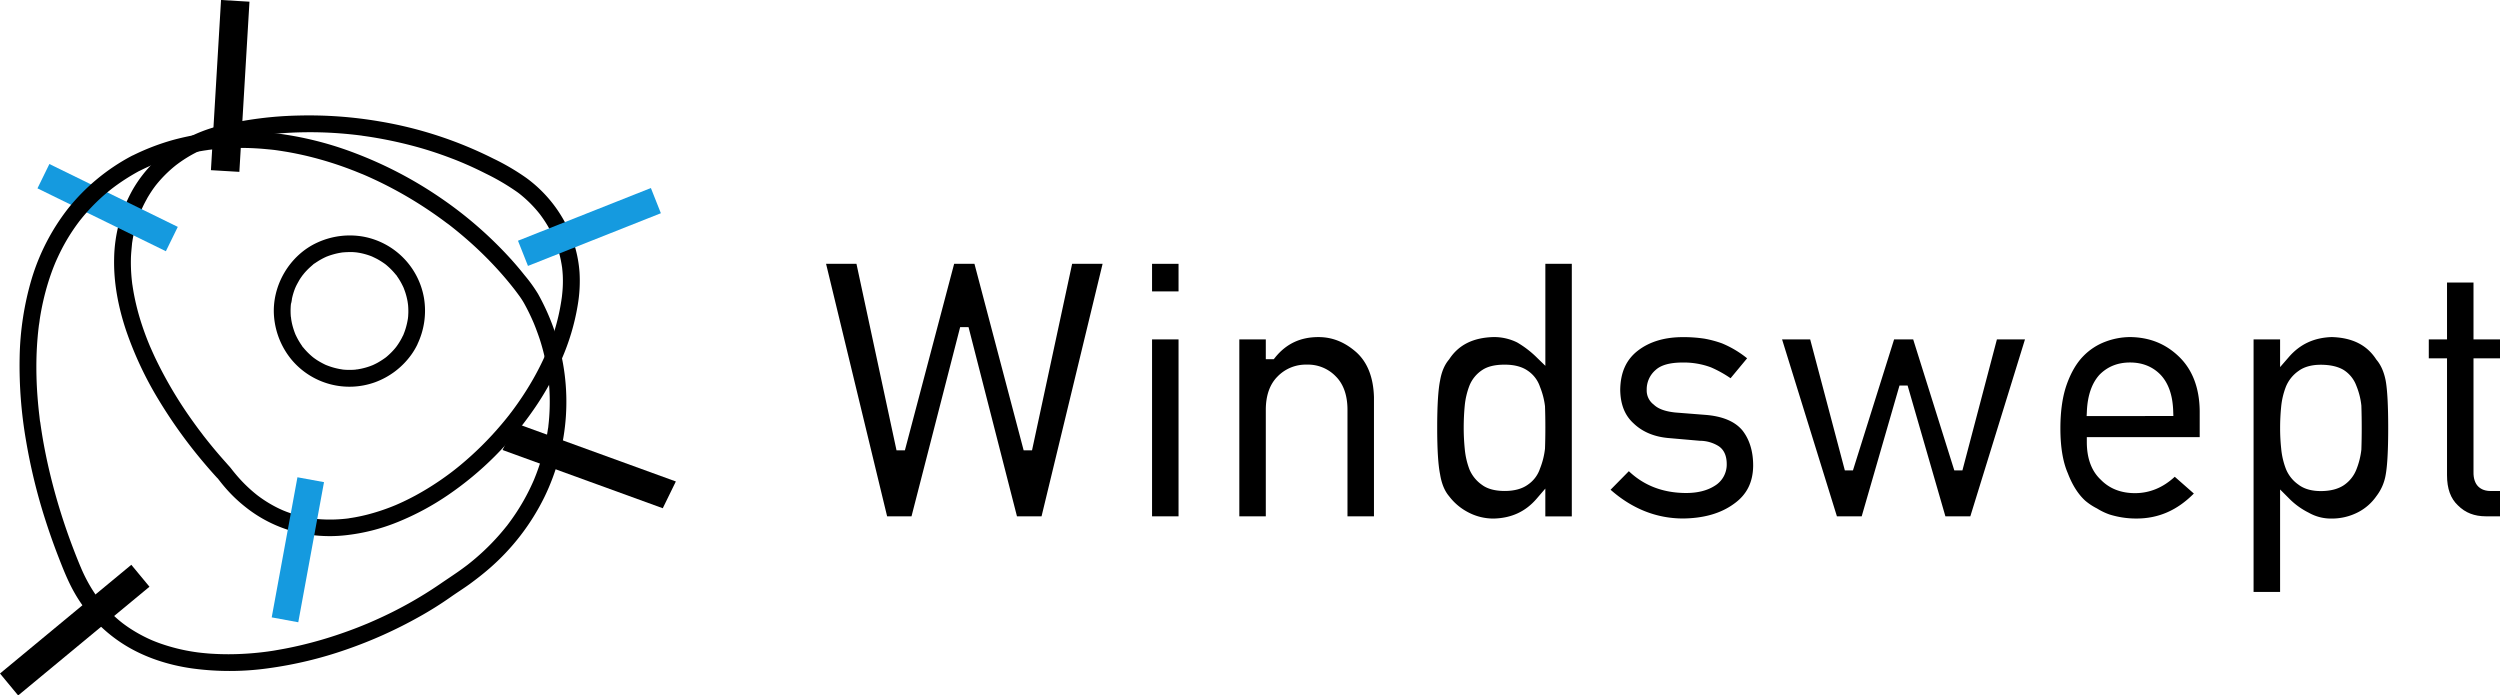
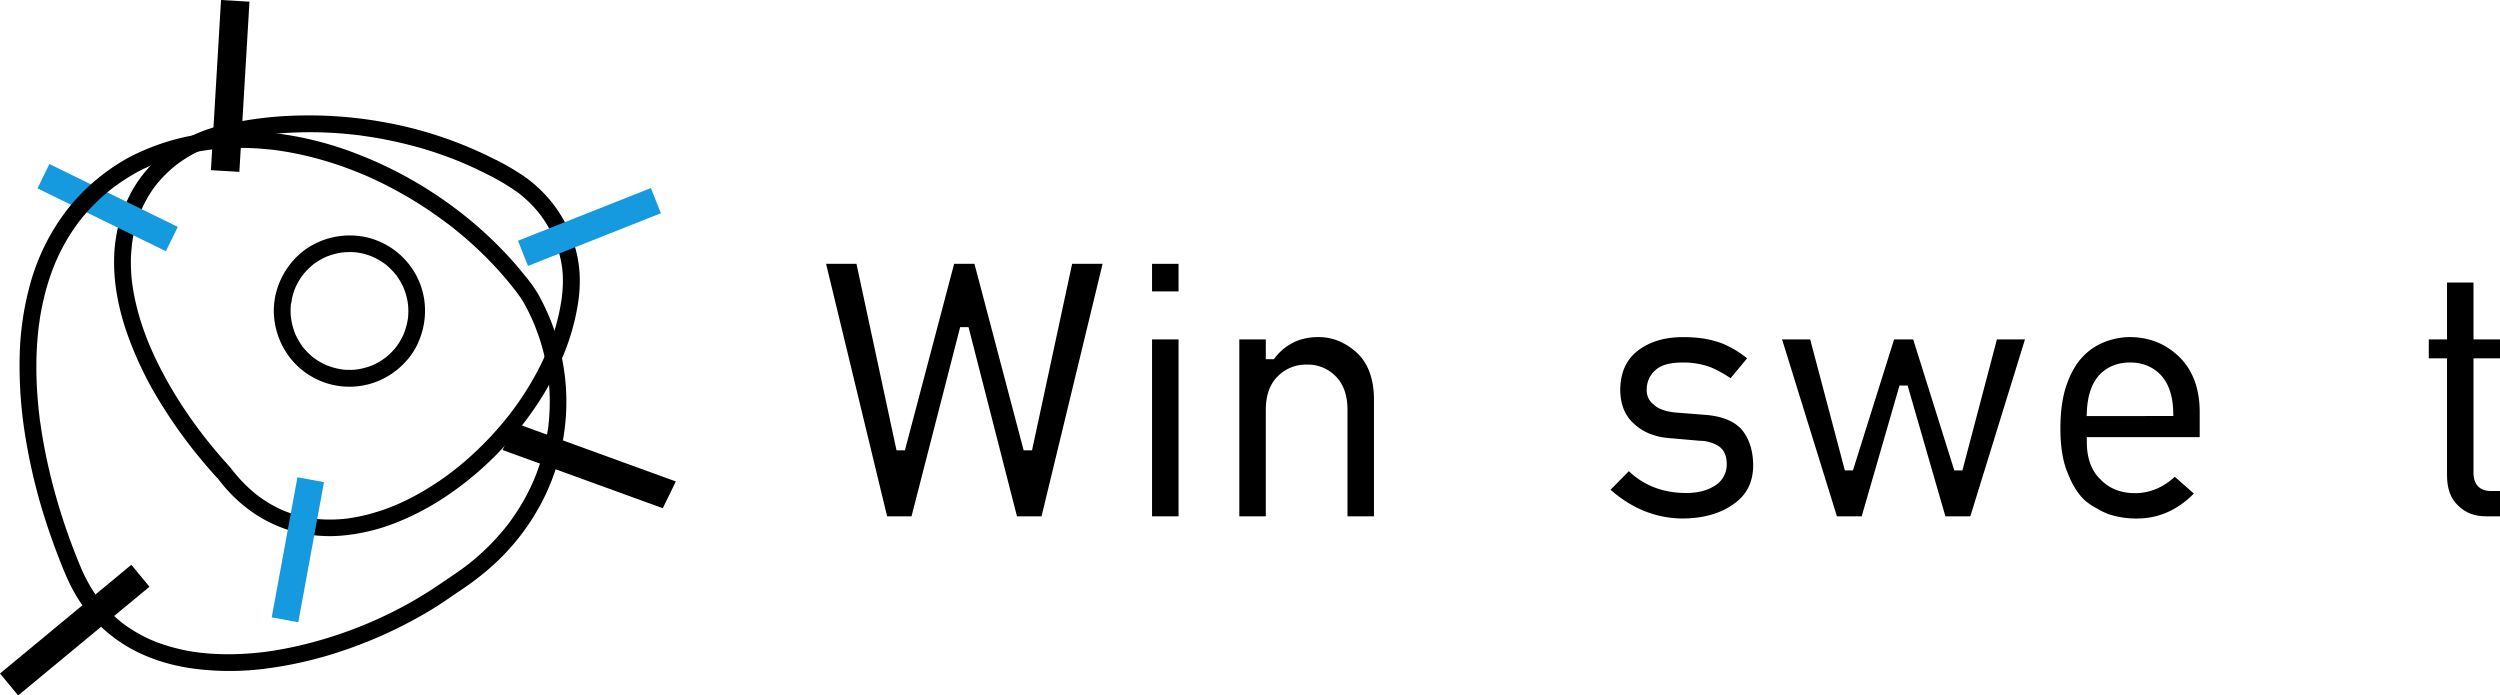
<svg xmlns="http://www.w3.org/2000/svg" xmlns:ns1="http://sodipodi.sourceforge.net/DTD/sodipodi-0.dtd" xmlns:ns2="http://www.inkscape.org/namespaces/inkscape" id="Layer_1" data-name="Layer 1" viewBox="0 0 1490.579 414.643" version="1.1" ns1:docname="logo_Windswept.svg" ns2:version="1.3.2 (091e20ef0f, 2023-11-25)" ns2:export-filename="C:\Users\rodre\OneDrive\Windswept and interesting\Marketing, Branding, Media, web and headed paper\Logo &amp; 3D\W&amp;IColour_graphic.png" ns2:export-xdpi="131.019" ns2:export-ydpi="131.019" width="1490.579" height="414.643">
  <ns1:namedview id="namedview43" pagecolor="#ffffff" bordercolor="#666666" borderopacity="1.0" ns2:pageshadow="2" ns2:pageopacity="0.0" ns2:pagecheckerboard="0" showgrid="false" ns2:zoom="0.10499045" ns2:cx="2509.752" ns2:cy="333.36364" ns2:window-width="1920" ns2:window-height="1022" ns2:window-x="0" ns2:window-y="0" ns2:window-maximized="1" ns2:current-layer="layer1" ns2:showpageshadow="2" ns2:deskcolor="#d1d1d1" />
  <defs id="defs4">
    <style id="style2">.cls-1{fill:#159adf;}</style>
  </defs>
  <g ns2:groupmode="layer" id="layer2" ns2:label="back" transform="translate(-1.817,-3.275)" />
  <path d="m 78.875,113.528 a 86.76,86.76 0 0 0 -10.83,40.79 c -0.31,14.42 2.53,28.89 7.07,42.53 a 211,211 0 0 0 19.49,41.58 290.34,290.34 0 0 0 26.69,37.18 q 3.47,4.13 7.08,8.12 l 0.77,0.84 c 0.16,0.18 0.33,0.39 0.51,0.56 0.18,0.17 0.47,0.23 0.08,0 -0.39,-0.23 -0.19,-0.25 0,0 0.19,0.25 0.69,0.89 1,1.28 l 0.7,0.9 q 1.41,1.78 2.88,3.48 a 87.1,87.1 0 0 0 12.15,11.6 79.94,79.94 0 0 0 28.83,14.57 85.4,85.4 0 0 0 30.54,2.2 115.74,115.74 0 0 0 31.28,-7.9 159.11,159.11 0 0 0 30.25,-16.27 194,194 0 0 0 27.57,-22.87 201.89,201.89 0 0 0 23.16,-27.79 169.71,169.71 0 0 0 16.71,-30 135.26,135.26 0 0 0 9.62,-32.2 85.42,85.42 0 0 0 1.11,-19.75 74.06,74.06 0 0 0 -4.76,-21.32 79,79 0 0 0 -27,-35 137,137 0 0 0 -19.62,-11.5 238.52,238.52 0 0 0 -68,-22.2 249.74,249.74 0 0 0 -48.15,-3.47 217.89,217.89 0 0 0 -47,6.1 86.14,86.14 0 0 0 -38.8,21.31 76.86,76.86 0 0 0 -13.31,17.19 5.019,5.019 0 1 0 8.67,5.06 c 0.87,-1.52 1.79,-3 2.77,-4.48 0.46,-0.7 0.94,-1.4 1.44,-2.08 l 0.8,-1.09 0.35,-0.46 c -0.23,0.31 -0.43,0.54 -0.07,0.1 a 74.37,74.37 0 0 1 7.15,-7.8 q 1.88,-1.78 3.89,-3.43 l 0.9,-0.73 c 0.2,-0.15 0.39,-0.32 0.6,-0.47 0,0 -0.71,0.53 -0.25,0.2 0.72,-0.54 1.44,-1.08 2.17,-1.59 a 77.38,77.38 0 0 1 8.87,-5.43 q 2.4,-1.26 4.88,-2.37 l 1.07,-0.46 -0.3,0.13 c 0.22,-0.12 0.48,-0.2 0.71,-0.3 0.85,-0.34 1.69,-0.66 2.55,-1 a 86.33,86.33 0 0 1 10.11,-3 q 5.47,-1.28 11,-2.25 2.88,-0.51 5.79,-0.94 l 1.24,-0.18 0.63,-0.09 h 0.37 l 0.79,-0.1 1.67,-0.21 a 235.93,235.93 0 0 1 46,-1 q 5.76,0.45 11.5,1.15 l 1.48,0.19 0.64,0.08 c -0.06,0 -0.86,-0.12 -0.27,0 1.06,0.15 2.12,0.29 3.18,0.45 q 2.86,0.43 5.71,0.93 c 7.59,1.32 15.13,3 22.56,5 7.43,2 14.84,4.46 22.08,7.24 q 2.67,1 5.32,2.12 l 1.37,0.57 c -0.81,-0.34 0,0 0.36,0.16 l 2.72,1.18 c 3.53,1.58 7,3.24 10.47,5 a 136,136 0 0 1 19,11.23 l 1.08,0.82 c -0.7,-0.53 -0.15,-0.12 0.19,0.16 0.75,0.6 1.49,1.22 2.21,1.85 q 1.95,1.68 3.78,3.51 c 1.21,1.21 2.37,2.46 3.5,3.75 0.54,0.61 1.06,1.24 1.58,1.88 0.24,0.29 0.48,0.59 0.71,0.89 0.59,0.74 0,-0.05 -0.09,-0.12 a 2.77,2.77 0 0 1 0.45,0.6 70.2,70.2 0 0 1 5.49,8.55 c 0.84,1.54 1.63,3.11 2.35,4.7 0.16,0.34 0.31,0.69 0.46,1 0.05,0.11 0.3,0.7 0,0.09 -0.3,-0.61 0,0.11 0.11,0.27 0.33,0.81 0.64,1.63 0.94,2.46 a 70.23,70.23 0 0 1 2.78,9.77 c 0.16,0.81 0.31,1.61 0.45,2.42 0.08,0.44 0.15,0.87 0.21,1.31 0,0.1 0,0.49 0.08,0.56 -0.14,-0.16 -0.12,-1 0,-0.2 0.2,1.7 0.36,3.41 0.45,5.13 a 70.82,70.82 0 0 1 -0.27,10.3 c -0.06,0.61 -0.12,1.22 -0.19,1.83 0,0.28 -0.07,0.56 -0.1,0.85 -0.03,0.29 -0.2,1.53 -0.08,0.6 0.12,-0.93 0,0.11 -0.05,0.32 -0.05,0.21 -0.09,0.66 -0.14,1 -0.11,0.66 -0.21,1.32 -0.33,2 a 121.29,121.29 0 0 1 -3.61,15.46 q -1.19,3.84 -2.6,7.61 -0.71,1.91 -1.47,3.78 c -0.13,0.33 -0.27,0.65 -0.4,1 -0.07,0.18 -0.48,1.14 -0.16,0.38 0.32,-0.76 -0.13,0.3 -0.22,0.51 l -0.42,1 a 162.26,162.26 0 0 1 -7.54,15 q -4.23,7.44 -9.14,14.43 c -0.82,1.17 -1.65,2.32 -2.49,3.47 l -1.23,1.65 c -0.19,0.25 -0.38,0.51 -0.58,0.76 -0.2,0.25 -1,1.22 -0.47,0.62 0.53,-0.6 -0.29,0.37 -0.39,0.5 l -0.59,0.75 c -0.45,0.58 -0.92,1.16 -1.38,1.73 -0.9,1.12 -1.82,2.22 -2.74,3.31 a 195,195 0 0 1 -24.54,24.31 c -1.09,0.9 -2.19,1.79 -3.3,2.66 l -0.74,0.58 a 6,6 0 0 0 -0.49,0.39 c 0,0 0.83,-0.64 0.39,-0.31 l -1.74,1.32 c -2.23,1.68 -4.51,3.3 -6.82,4.87 a 164.33,164.33 0 0 1 -14.2,8.64 q -3.56,1.91 -7.2,3.63 c -1.25,0.58 -2.5,1.15 -3.77,1.7 l -0.81,0.35 c -0.8,0.35 1.11,-0.46 0,0 l -1.9,0.77 a 121.75,121.75 0 0 1 -14.69,4.8 c -2.48,0.64 -5,1.18 -7.5,1.64 -1.22,0.22 -2.45,0.41 -3.68,0.59 -1,0.14 0.58,-0.07 0.25,0 l -0.95,0.12 c -0.63,0.08 -1.27,0.15 -1.9,0.21 a 86.36,86.36 0 0 1 -14.65,0.23 c -1.2,-0.08 -2.39,-0.2 -3.58,-0.34 l -0.79,-0.09 c -0.84,-0.1 1.25,0.18 0.15,0 l -1.84,-0.29 c -2.36,-0.4 -4.7,-0.91 -7,-1.53 a 71.16,71.16 0 0 1 -7,-2.26 l -1.63,-0.65 c -0.91,-0.36 0.5,0.23 0.21,0.09 l -1,-0.43 c -1.12,-0.5 -2.22,-1 -3.32,-1.57 a 74.5,74.5 0 0 1 -6.49,-3.72 c -1.11,-0.71 -2.2,-1.46 -3.28,-2.23 l -1.5,-1.1 c -0.15,-0.12 -1,-0.72 -0.3,-0.22 0.7,0.5 -0.37,-0.3 -0.51,-0.42 a 86.66,86.66 0 0 1 -11.77,-11.45 q -1.42,-1.66 -2.77,-3.38 c -0.54,-0.69 0.59,0.76 -0.12,-0.16 -0.45,-0.59 -0.9,-1.16 -1.39,-1.7 -0.49,-0.54 -1.19,-1.31 -1.78,-2 q -3.48,-3.87 -6.83,-7.86 c -2.29,-2.73 -4.52,-5.51 -6.72,-8.32 -0.13,-0.17 -0.58,-0.75 0.05,0.07 l -0.36,-0.48 -0.74,-1 -1.85,-2.42 c -1.09,-1.47 -2.16,-2.94 -3.23,-4.43 a 248.59,248.59 0 0 1 -22.73,-38.2 q -1.17,-2.48 -2.28,-5 l -1.05,-2.37 c 0.4,0.93 -0.05,-0.13 -0.19,-0.48 l -0.54,-1.31 q -2.06,-5.08 -3.8,-10.3 a 142.19,142.19 0 0 1 -5.18,-20.33 c -0.14,-0.81 -0.27,-1.63 -0.4,-2.44 -0.07,-0.44 -0.13,-0.88 -0.19,-1.31 a 5.21,5.21 0 0 0 -0.08,-0.57 c 0.09,0.33 0.11,0.86 0,0.21 -0.21,-1.74 -0.4,-3.48 -0.54,-5.23 -0.26,-3.32 -0.36,-6.66 -0.29,-10 0.07,-3.34 0.47,-6.55 0.74,-9.84 0,0.14 -0.17,1.17 0,0.25 0,-0.18 0.06,-0.36 0.08,-0.54 0.06,-0.36 0.11,-0.72 0.17,-1.08 0.15,-0.89 0.31,-1.79 0.49,-2.68 0.32,-1.6 0.69,-3.2 1.11,-4.78 a 76.79,76.79 0 0 1 3,-9 c 0.06,-0.17 0.49,-1.24 0.23,-0.6 -0.26,0.64 0.25,-0.58 0.33,-0.76 q 0.49,-1.1 1,-2.19 c 0.73,-1.52 1.51,-3 2.34,-4.49 a 5.019,5.019 0 1 0 -8.67,-5.06 z" id="path8" />
  <rect class="cls-1" x="74.873" y="-154.691" width="16.16" height="85.24" transform="rotate(116.09)" id="rect20" />
  <rect x="309.321" y="154.434" width="16.98" height="101.64" transform="rotate(50.38)" id="rect10" />
  <polygon points="679.39,309.91 583.86,275.19 591.66,259.23 687.19,293.95 " id="polygon12" transform="translate(-284.225,-6.882)" />
  <rect x="-148.54" y="-93.824" width="16.98" height="101.64" transform="rotate(-176.6)" id="rect14" />
  <rect class="cls-1" x="247.263" y="-319.426" width="16.16" height="85.24" transform="rotate(68.37)" id="rect16" />
  <rect class="cls-1" x="-241.937" y="-332.776" width="16.102" height="84.933" transform="rotate(-169.592)" id="rect18" style="stroke-width:0.996" />
  <path d="m 240.075,200.518 a 41.66,41.66 0 0 1 -3.18,5.39 c -0.26,0.37 -0.53,0.74 -0.8,1.1 -0.67,0.93 0.53,-0.64 0.06,-0.07 -0.15,0.17 -0.29,0.35 -0.43,0.52 -0.68,0.83 -1.39,1.62 -2.14,2.39 -0.75,0.77 -1.26,1.25 -1.92,1.85 l -1.13,1 c -0.17,0.14 -0.35,0.27 -0.52,0.42 -0.88,0.72 0.34,-0.23 0,0 a 51.24,51.24 0 0 1 -4.84,3.13 q -1.29,0.7 -2.64,1.32 a 6.43,6.43 0 0 1 -0.6,0.26 l 0.3,-0.12 -1.53,0.59 a 39.88,39.88 0 0 1 -5.68,1.59 l -1.29,0.24 -0.65,0.1 c -0.89,0.15 0.28,-0.07 0.36,0 a 5.81,5.81 0 0 0 -1.47,0.16 c -0.55,0.05 -1.1,0.09 -1.65,0.11 a 38.75,38.75 0 0 1 -5.8,-0.14 l -0.83,-0.09 c -0.69,-0.07 1,0.16 0.34,0 l -1.49,-0.24 c -1,-0.19 -2,-0.41 -3,-0.67 -1,-0.26 -1.87,-0.53 -2.79,-0.84 l -1.46,-0.53 -0.65,-0.26 c -0.94,-0.38 0.92,0.43 -0.08,0 a 48.13,48.13 0 0 1 -5.38,-2.91 c -0.82,-0.53 -1.61,-1.09 -2.39,-1.67 -0.78,-0.58 0.13,0.07 0.21,0.16 a 4.45,4.45 0 0 0 -0.53,-0.42 c -0.44,-0.36 -0.86,-0.72 -1.28,-1.1 a 40.59,40.59 0 0 1 -4.17,-4.33 l -0.42,-0.52 c -0.57,-0.7 0.12,0.2 0.18,0.24 -0.3,-0.16 -0.68,-0.92 -0.88,-1.21 -0.6,-0.85 -1.16,-1.73 -1.69,-2.63 -0.45,-0.75 -0.87,-1.52 -1.26,-2.3 -0.23,-0.44 -0.44,-0.88 -0.65,-1.33 a 4.66,4.66 0 0 1 -0.33,-0.75 c -0.05,0.05 0.46,1.15 0.06,0.14 a 43.27,43.27 0 0 1 -1.76,-5.45 c -0.23,-0.95 -0.43,-1.92 -0.59,-2.89 0,-0.21 -0.07,-0.43 -0.11,-0.65 -0.15,-0.9 0.07,0.28 0,0.36 a 5.12,5.12 0 0 0 -0.17,-1.63 40.88,40.88 0 0 1 -0.07,-6 c 0,-0.44 0.07,-0.88 0.11,-1.32 0,-0.23 0.05,-0.45 0.07,-0.67 0.09,-1 0,0.32 0,0.34 a 20.75,20.75 0 0 0 0.57,-3.15 39.8,39.8 0 0 1 1.69,-5.72 c 0.1,-0.27 0.21,-0.54 0.32,-0.81 0.26,-0.64 -0.39,0.87 -0.09,0.24 0.22,-0.48 0.43,-1 0.66,-1.44 0.47,-0.94 1,-1.87 1.5,-2.77 0.5,-0.9 1,-1.67 1.58,-2.47 0.29,-0.42 0.6,-0.84 0.9,-1.25 0.3,-0.41 0.57,-0.47 -0.16,0.21 a 8.17,8.17 0 0 0 0.64,-0.79 39.56,39.56 0 0 1 4.08,-4.21 l 1.13,-1 c 0.18,-0.14 0.35,-0.27 0.52,-0.42 0.71,-0.57 -0.2,0.12 -0.23,0.18 0.15,-0.31 0.93,-0.69 1.2,-0.88 0.45,-0.31 0.91,-0.62 1.37,-0.91 a 39.06,39.06 0 0 1 5,-2.75 4.27,4.27 0 0 1 0.6,-0.27 c -0.07,-0.07 -1.09,0.43 -0.14,0.06 l 1.22,-0.47 c 1,-0.35 2,-0.67 3,-0.95 1,-0.28 1.8,-0.47 2.71,-0.66 0.48,-0.1 1,-0.19 1.45,-0.27 l 0.65,-0.11 c 0.93,-0.15 -0.84,0.08 -0.19,0 a 55.8,55.8 0 0 1 5.93,-0.29 c 0.94,0 1.88,0.08 2.82,0.17 l 0.66,0.07 c 0.89,0.09 -0.22,0 -0.34,-0.05 0.55,0.11 1.11,0.17 1.66,0.27 a 40.3,40.3 0 0 1 5.92,1.56 c 0.44,0.15 0.87,0.31 1.3,0.48 l 0.65,0.25 c 1.08,0.43 -0.76,-0.35 -0.08,0 1,0.47 2,0.94 3,1.47 a 45.63,45.63 0 0 1 5.07,3.27 c 0.55,0.41 -0.73,-0.59 -0.21,-0.15 l 0.65,0.53 1,0.88 c 0.75,0.67 1.47,1.37 2.17,2.1 0.7,0.73 1.35,1.47 2,2.24 l 0.42,0.51 c 0.36,0.44 0.3,0 -0.18,-0.23 0.37,0.2 0.73,1 1,1.34 a 38.89,38.89 0 0 1 3,5.09 c 0.2,0.39 0.39,0.78 0.57,1.18 0,0 0.28,0.59 0.26,0.6 -0.02,0.01 -0.4,-1 -0.12,-0.29 0.38,1 0.74,1.93 1.06,2.92 a 41.12,41.12 0 0 1 1.36,5.57 c 0,0.22 0.06,0.44 0.1,0.65 0.19,1.11 -0.09,-0.93 0,-0.19 0,0.49 0.11,1 0.15,1.47 0.09,1 0.13,2 0.15,3 0.02,1 0,1.88 -0.07,2.81 q 0,0.75 -0.12,1.5 c 0,0.22 0,0.44 -0.07,0.66 -0.1,1 0.18,-1.1 0,0 a 43.78,43.78 0 0 1 -1.31,5.77 c -0.28,0.94 -0.6,1.86 -0.95,2.77 -0.09,0.22 -0.18,0.43 -0.26,0.65 -0.34,0.85 0.08,-0.13 0.1,-0.24 a 7,7 0 0 1 -0.74,1.6 c -1.14,2.36 -0.72,5.54 1.8,6.87 2.25,1.19 5.65,0.72 6.87,-1.8 a 46.33,46.33 0 0 0 4.09,-27.83 45,45 0 0 0 -36.03,-36.64 46.28,46.28 0 0 0 -27.27,3.37 c -16.9,7.54 -27.74,26.09 -26.09,44.51 a 46.37,46.37 0 0 0 10.3,25.3 45,45 0 0 0 49.93,13.6 46.09,46.09 0 0 0 21.73,-16.61 42.13,42.13 0 0 0 3.37,-5.67 c 1.16,-2.35 0.71,-5.55 -1.8,-6.87 -2.27,-1.23 -5.63,-0.74 -6.87,1.77 z" id="path22" />
  <path d="m 83.655,101.658 c 2,-1 4.09,-2 6.18,-2.89 0.34,-0.15 1.58,-0.86 0.53,-0.24 a 11.26,11.26 0 0 1 1.39,-0.57 q 1.56,-0.63 3.15,-1.23 A 132.24,132.24 0 0 1 107.525,92.728 q 6.3,-1.67 12.73,-2.72 c 1,-0.18 2.08,-0.34 3.12,-0.49 0.25,0 0.5,-0.08 0.74,-0.1 -1.21,0.11 -0.5,0.07 -0.23,0 l 1.85,-0.22 q 3.33,-0.39 6.68,-0.63 a 160,160 0 0 1 26.27,0.35 c 2.26,0.21 4.54,0.41 6.79,0.76 -1.16,-0.18 0.12,0 0.55,0.08 l 1.51,0.22 3.39,0.55 q 6.71,1.16 13.33,2.77 a 211,211 0 0 1 26.08,8.24 c 1,0.37 1.94,0.76 2.9,1.15 l 1.45,0.59 0.91,0.37 c 0.51,0.22 0.67,0.29 0.06,0 q 3.24,1.36 6.45,2.85 6.24,2.86 12.3,6.1 a 241,241 0 0 1 23.43,14.25 c 1.93,1.32 3.84,2.68 5.73,4.06 0.83,0.61 1.67,1.23 2.5,1.86 l 1.39,1 0.62,0.47 c 0.28,0.23 0.2,0.16 -0.25,-0.19 l 0.46,0.36 q 5.32,4.15 10.41,8.6 a 221,221 0 0 1 19,18.73 q 4.32,4.81 8.33,9.9 c 0.3,0.38 0.61,0.76 0.9,1.15 -0.79,-1.06 0.25,0.33 0.44,0.57 0.65,0.87 1.31,1.74 1.95,2.62 a 48.69,48.69 0 0 1 3.35,5.18 q 2.88,5.24 5.25,10.73 c 0.12,0.26 0.23,0.52 0.34,0.78 0.27,0.63 -0.36,-0.9 -0.11,-0.26 0.19,0.47 0.39,0.94 0.58,1.42 0.38,0.94 0.75,1.89 1.1,2.85 q 1.05,2.78 2,5.61 c 1.21,3.75 2.25,7.57 3.1,11.43 0.43,1.92 0.81,3.86 1.14,5.8 0.17,0.94 0.32,1.89 0.46,2.84 a 6.12,6.12 0 0 1 0.22,1.5 c 0,0 -0.17,-1.3 0,-0.33 0,0.34 0.09,0.67 0.13,1 a 124.61,124.61 0 0 1 0.61,23.65 c -0.13,2 -0.32,4 -0.55,5.92 0,0.51 -0.12,1 -0.18,1.52 -0.06,0.52 0.19,0.3 0,-0.32 a 2.94,2.94 0 0 1 -0.09,0.68 q -0.23,1.51 -0.48,3 -1,5.92 -2.56,11.72 -1.56,5.8 -3.85,11.82 c -0.35,0.92 -0.72,1.84 -1.09,2.76 -0.19,0.46 -0.55,1.46 -0.17,0.42 -0.2,0.54 -0.46,1.07 -0.69,1.61 -0.84,1.88 -1.71,3.74 -2.64,5.58 a 122.62,122.62 0 0 1 -6.27,11.05 c -1.13,1.8 -2.32,3.56 -3.55,5.29 -0.6,0.85 -1.21,1.69 -1.83,2.53 l -0.89,1.18 c -0.56,0.74 0.06,0 0.11,-0.14 a 5.24,5.24 0 0 1 -0.69,0.88 137,137 0 0 1 -18.6,19.25 c -0.91,0.78 -1.83,1.54 -2.76,2.29 l -1.25,1 -0.63,0.5 c -0.12,0.09 -1.21,0.92 -0.26,0.2 -1.91,1.44 -3.83,2.86 -5.79,4.22 -3.44,2.38 -6.93,4.68 -10.38,7.05 a 242.2,242.2 0 0 1 -38.91,21.66 l -2.57,1.13 -1.36,0.59 a 3.56,3.56 0 0 1 -0.61,0.25 c 0.68,-0.17 0.66,-0.27 0,0 q -2.59,1.08 -5.22,2.12 -5.49,2.16 -11.08,4.06 -11.08,3.8 -22.49,6.53 c -3.74,0.9 -7.51,1.7 -11.28,2.4 -1.88,0.34 -3.76,0.67 -5.64,1 -0.91,0.15 -1.83,0.28 -2.74,0.41 l -1.28,0.19 c -0.88,0.12 0.27,-0.05 0.37,-0.05 -0.32,0 -0.65,0.08 -1,0.12 a 177.24,177.24 0 0 1 -22.2,1.48 q -5.49,0 -11,-0.36 c -1.77,-0.13 -3.54,-0.29 -5.3,-0.48 l -2.55,-0.3 c -1.18,-0.15 1.16,0.16 -0.3,-0.05 l -1.33,-0.19 a 111.24,111.24 0 0 1 -20.05,-4.94 c -1.58,-0.56 -3.15,-1.15 -4.69,-1.79 l -0.53,-0.22 c -0.64,-0.26 1.21,0.53 0.28,0.12 l -1.05,-0.46 c -0.78,-0.35 -1.55,-0.7 -2.32,-1.07 a 86.36,86.36 0 0 1 -8.69,-4.8 q -2.16,-1.35 -4.23,-2.85 c -0.61,-0.44 -1.22,-0.89 -1.82,-1.35 l 0.34,0.26 -0.56,-0.44 -1,-0.8 a 80.54,80.54 0 0 1 -7.46,-7 q -1.75,-1.86 -3.39,-3.84 l -0.75,-0.92 c -0.12,-0.14 -1,-1.35 -0.53,-0.66 l -0.51,-0.68 c -0.27,-0.36 -0.54,-0.72 -0.8,-1.09 a 85.45,85.45 0 0 1 -5.82,-9.25 q -1.31,-2.4 -2.47,-4.86 c -0.42,-0.89 -0.83,-1.79 -1.22,-2.69 -0.17,-0.39 -0.32,-0.81 -0.51,-1.19 0.69,1.38 -0.06,-0.15 -0.22,-0.52 q -2.12,-5.08 -4.09,-10.24 a 363.14,363.14 0 0 1 -13.92,-44.67 c -1.87,-7.76 -3.48,-15.58 -4.77,-23.46 q -0.48,-3 -0.91,-5.93 l -0.21,-1.52 c 0,-0.23 -0.08,-0.46 -0.09,-0.68 0,0.11 0.16,1.21 0,0.32 -0.16,-0.89 -0.26,-2 -0.38,-3.06 q -0.72,-5.92 -1.17,-11.88 a 232.94,232.94 0 0 1 -0.6,-23.78 q 0.17,-5.9 0.68,-11.77 0.24,-2.79 0.57,-5.58 l 0.18,-1.46 c 0.05,-0.39 0.45,-2 0.05,-0.46 a 27.94,27.94 0 0 0 0.43,-2.91 153.76,153.76 0 0 1 5,-22 c 1.1,-3.55 2.33,-7.06 3.72,-10.5 l 0.54,-1.32 a 2.81,2.81 0 0 1 0.18,-0.41 c 0.38,-0.87 0.76,-1.74 1.16,-2.6 q 1.16,-2.52 2.43,-5 2.53,-4.93 5.54,-9.61 1.51,-2.34 3.13,-4.61 c 0.53,-0.74 1.07,-1.47 1.61,-2.19 l 0.48,-0.64 c 0.47,-0.61 -0.18,0.26 -0.19,0.25 l 1,-1.26 a 112.44,112.44 0 0 1 16.14,-16.36 l 2.25,-1.81 0.17,-0.13 c -0.66,0.51 0.24,-0.18 0.31,-0.23 l 1.1,-0.83 c 1.59,-1.17 3.2,-2.31 4.84,-3.4 3.4,-2.27 6.9,-4.35 10.49,-6.29 a 5.07,5.07 0 0 0 1.81,-6.87 5.14,5.14 0 0 0 -6.87,-1.8 121.31,121.31 0 0 0 -37.94,31.38 128.17,128.17 0 0 0 -21.67,41.84 175.68,175.68 0 0 0 -7.2,47.07 261,261 0 0 0 3.8,49.37 339.2,339.2 0 0 0 11.46,47.12 q 3.51,11 7.69,21.82 c 2.87,7.4 5.78,14.87 9.71,21.78 a 87.54,87.54 0 0 0 30.09,31.27 c 12,7.42 25.82,11.86 39.76,13.87 a 165.3,165.3 0 0 0 45.42,0 238.42,238.42 0 0 0 46.83,-11.21 266.56,266.56 0 0 0 43.54,-19.57 q 9.77,-5.45 18.77,-11.78 c 3.7,-2.6 7.53,-5 11.21,-7.65 4.09,-3 8.07,-6.09 11.88,-9.41 a 135.38,135.38 0 0 0 32.65,-42.34 129.91,129.91 0 0 0 6.54,-98 135.06,135.06 0 0 0 -10.26,-23.3 88.27,88.27 0 0 0 -8,-11.09 q -4.08,-5.15 -8.48,-10 a 236.92,236.92 0 0 0 -42,-36.41 242.18,242.18 0 0 0 -50.36,-26.32 201.62,201.62 0 0 0 -54.35,-12.67 154.1,154.1 0 0 0 -54,4.59 137.23,137.23 0 0 0 -25,9.63 5.06,5.06 0 0 0 -1.81,6.87 5.15,5.15 0 0 0 6.86,1.83 z" id="path6" />
  <g ns2:groupmode="layer" id="layer1" ns2:label="text" style="display:inline" transform="translate(-1.817,-3.275)">
    <path d="m 641.057,160.575 -23.91,111.19 h -5 l -29.33,-111.19 h -12.11 l -29.36,111.19 h -5 l -23.88,-111.19 h -18.12 l 36.4,150.55 h 14.54 l 29,-112.8 h 5 l 28.88,112.8 h 14.65 l 36.4,-150.55 z" id="path24" />
    <path d="m 688.707,205.635 v 105.49 h 15.79 v -105.49 z m 0,-45.06 v 16.44 h 15.79 v -16.44 z" id="path26" />
    <path d="m 810.457,213.255 c -6.9,-6.07 -14.28,-9 -22.56,-9 -10.72,0 -19.14,3.95 -25.75,12.1 l -0.88,1.1 h -4.74 v -11.82 h -15.79 v 105.49 h 15.79 v -63.45 c 0,-8.57 2.35,-15.26 7,-19.91 a 23.43,23.43 0 0 1 17.46,-7.09 23,23 0 0 1 17.4,7.15 c 4.53,4.6 6.84,11.28 6.84,19.85 v 63.45 h 15.79 v -71.11 c -0.34,-11.73 -3.88,-20.77 -10.56,-26.76 z" id="path28" />
-     <path d="m 923.207,160.575 v 60.81 l -5,-4.85 a 58.9,58.9 0 0 0 -11.86,-9.11 31.15,31.15 0 0 0 -14,-3.18 c -12.18,0.32 -20.83,4.64 -26.43,13.18 l -0.22,0.29 c -2.6,3.08 -4.38,7.27 -5.26,12.44 -1.14,5.55 -1.72,15 -1.72,28.08 0,12.9 0.58,22.25 1.71,27.76 0.89,5.56 2.67,9.88 5.27,13 l 0.11,0.13 a 33.67,33.67 0 0 0 11.19,9.49 32.1,32.1 0 0 0 15.41,3.84 c 10.57,-0.26 19,-4.14 25.63,-11.88 l 5.15,-6 v 16.61 h 15.79 v -150.61 z m -0.2,109.86 v 0.24 a 45.52,45.52 0 0 1 -3,12 18.64,18.64 0 0 1 -7.21,9.56 c -3.42,2.49 -8.1,3.77 -13.82,3.77 -5.72,0 -10.3,-1.22 -13.51,-3.61 a 21.25,21.25 0 0 1 -7.48,-9.15 45.65,45.65 0 0 1 -2.83,-12.28 124.55,124.55 0 0 1 -0.63,-12.67 c 0,-4.52 0.21,-9 0.63,-13.31 a 45.38,45.38 0 0 1 2.78,-11.76 20,20 0 0 1 7.69,-9.36 c 3.2,-2.13 7.58,-3.17 13.35,-3.17 5.77,0 10.37,1.23 13.82,3.67 a 18.6,18.6 0 0 1 7.21,9.56 45,45 0 0 1 3,11.63 v 0.26 c 0.15,4 0.2,8.18 0.2,12.48 0,3.92 -0.05,8.01 -0.2,12.14 z" id="path30" />
    <path d="m 1040.787,260.015 c -4.41,-5.42 -11.91,-8.6 -22.28,-9.39 l -17.9,-1.41 c -6,-0.64 -10.18,-2.18 -12.77,-4.7 a 10.48,10.48 0 0 1 -4.2,-8.82 15.18,15.18 0 0 1 5.27,-11.79 c 3.24,-3 8.55,-4.48 16.2,-4.48 a 46.12,46.12 0 0 1 16.9,2.9 69.18,69.18 0 0 1 11.63,6.46 l 9.86,-11.88 a 61,61 0 0 0 -14.93,-8.89 64.08,64.08 0 0 0 -10.51,-2.82 82.34,82.34 0 0 0 -12.89,-0.91 c -10.8,0 -19.79,2.68 -26.72,8 -6.93,5.32 -10.47,12.88 -10.6,23.45 0.13,8.67 2.73,15.24 8,20 5.23,5 12.1,7.9 20.48,8.69 l 19.02,1.66 a 21.25,21.25 0 0 1 11.15,3.18 c 3.23,2.14 4.85,5.75 4.85,10.75 a 14.8,14.8 0 0 1 -7.3,13 c -4.42,2.79 -10.1,4.2 -16.89,4.2 -13.63,0 -25.12,-4.38 -34.17,-13 l -10.9,11.06 c 12.9,11.38 27.46,17.14 43.26,17.14 12.24,-0.13 22.41,-3 30.19,-8.67 7.67,-5.38 11.45,-12.79 11.57,-22.7 0.04,-8.48 -2.1,-15.59 -6.32,-21.03 z" id="path32" />
    <path d="m 1192.437,205.635 -20.57,78.12 h -4.83 l -24.52,-78.12 h -11.38 l -24.54,78.12 h -4.82 l -20.67,-78.12 h -16.76 l 32.7,105.49 h 14.77 l 22.54,-78 h 4.83 l 22.54,78 h 14.86 l 32.59,-105.49 z" id="path34" />
    <path d="m 1313.347,263.915 v -15.49 c -0.13,-13.76 -4.28,-24.69 -12.3,-32.45 -8.02,-7.76 -17.61,-11.6 -29.27,-11.73 a 42.32,42.32 0 0 0 -14.53,2.71 35.91,35.91 0 0 0 -13.37,8.74 c -3.9,4 -7.18,9.54 -9.71,16.54 -2.53,7 -3.88,15.85 -3.88,26.47 0,11 1.49,20 4.43,26.72 2.71,7.1 6.2,12.56 10.4,16.39 a 35.26,35.26 0 0 0 6.93,4.58 l 0.22,0.13 a 37.42,37.42 0 0 0 7.28,3.49 53,53 0 0 0 16.17,2.42 c 13,0 24.24,-4.88 34.14,-14.9 l -11.38,-10 c -7,6.49 -15,9.77 -23.71,9.77 -8.33,0 -15.2,-2.67 -20.39,-8 -5.49,-5.11 -8.33,-12.7 -8.33,-22.46 v -2.93 z m -67.41,-12.56 0.15,-3.08 c 0.44,-9.36 3,-16.61 7.53,-21.58 4.79,-4.86 10.88,-7.29 18.19,-7.29 7.31,0 13.42,2.43 18.13,7.24 4.77,5 7.31,12.28 7.61,21.67 l 0.1,3 z" id="path36" />
-     <path d="m 1424.247,230.275 c -1,-5.17 -2.84,-9.38 -5.48,-12.48 l -0.22,-0.3 c -5.57,-8.56 -14.24,-12.9 -26.51,-13.25 -10.56,0.35 -18.94,4.26 -25.62,12 l -5.14,5.91 v -16.52 h -15.81 v 150.56 h 15.81 v -61.09 l 5,5 a 44,44 0 0 0 12.18,8.91 l 0.17,0.1 a 26.77,26.77 0 0 0 13.39,3.34 33.91,33.91 0 0 0 15.82,-3.81 30,30 0 0 0 10.75,-9.4 l 0.14,-0.19 a 28.54,28.54 0 0 0 5.52,-12.76 c 1,-5.49 1.49,-14.85 1.49,-27.77 0,-13.31 -0.5,-22.8 -1.49,-28.25 z m -14.5,40.74 v 0.24 a 45.49,45.49 0 0 1 -3,12 20.11,20.11 0 0 1 -7.38,9.26 c -3.5,2.36 -8.15,3.55 -13.85,3.55 -5.47,0 -10,-1.29 -13.3,-3.84 a 21,21 0 0 1 -7.48,-9.39 45.28,45.28 0 0 1 -2.81,-12.13 114.38,114.38 0 0 1 -0.63,-12.14 128.12,128.12 0 0 1 0.63,-12.88 45.07,45.07 0 0 1 2.78,-11.76 21.21,21.21 0 0 1 7.6,-9.5 c 3.28,-2.42 7.75,-3.67 13.21,-3.67 5.66,0 10.26,1.06 13.69,3.12 a 18.81,18.81 0 0 1 7.54,9.39 42.88,42.88 0 0 1 3,11.94 v 0.25 c 0.14,4.26 0.2,8.69 0.2,13.11 0,4.15 -0.06,8.36 -0.2,12.45 z" id="path38" />
    <path d="m 1492.397,216.925 v -11.29 h -15.8 v -33.91 h -15.79 v 33.91 h -10.87 v 11.29 h 10.87 v 69.7 c 0,8 2.14,13.91 6.53,18 4.39,4.4 9.81,6.49 16.68,6.49 h 8.38 v -15.1 h -5.18 c -3.3,0.07 -5.94,-0.82 -7.81,-2.68 -1.87,-1.86 -2.9,-4.85 -2.81,-8.6 v -67.81 z" id="path40" />
  </g>
</svg>